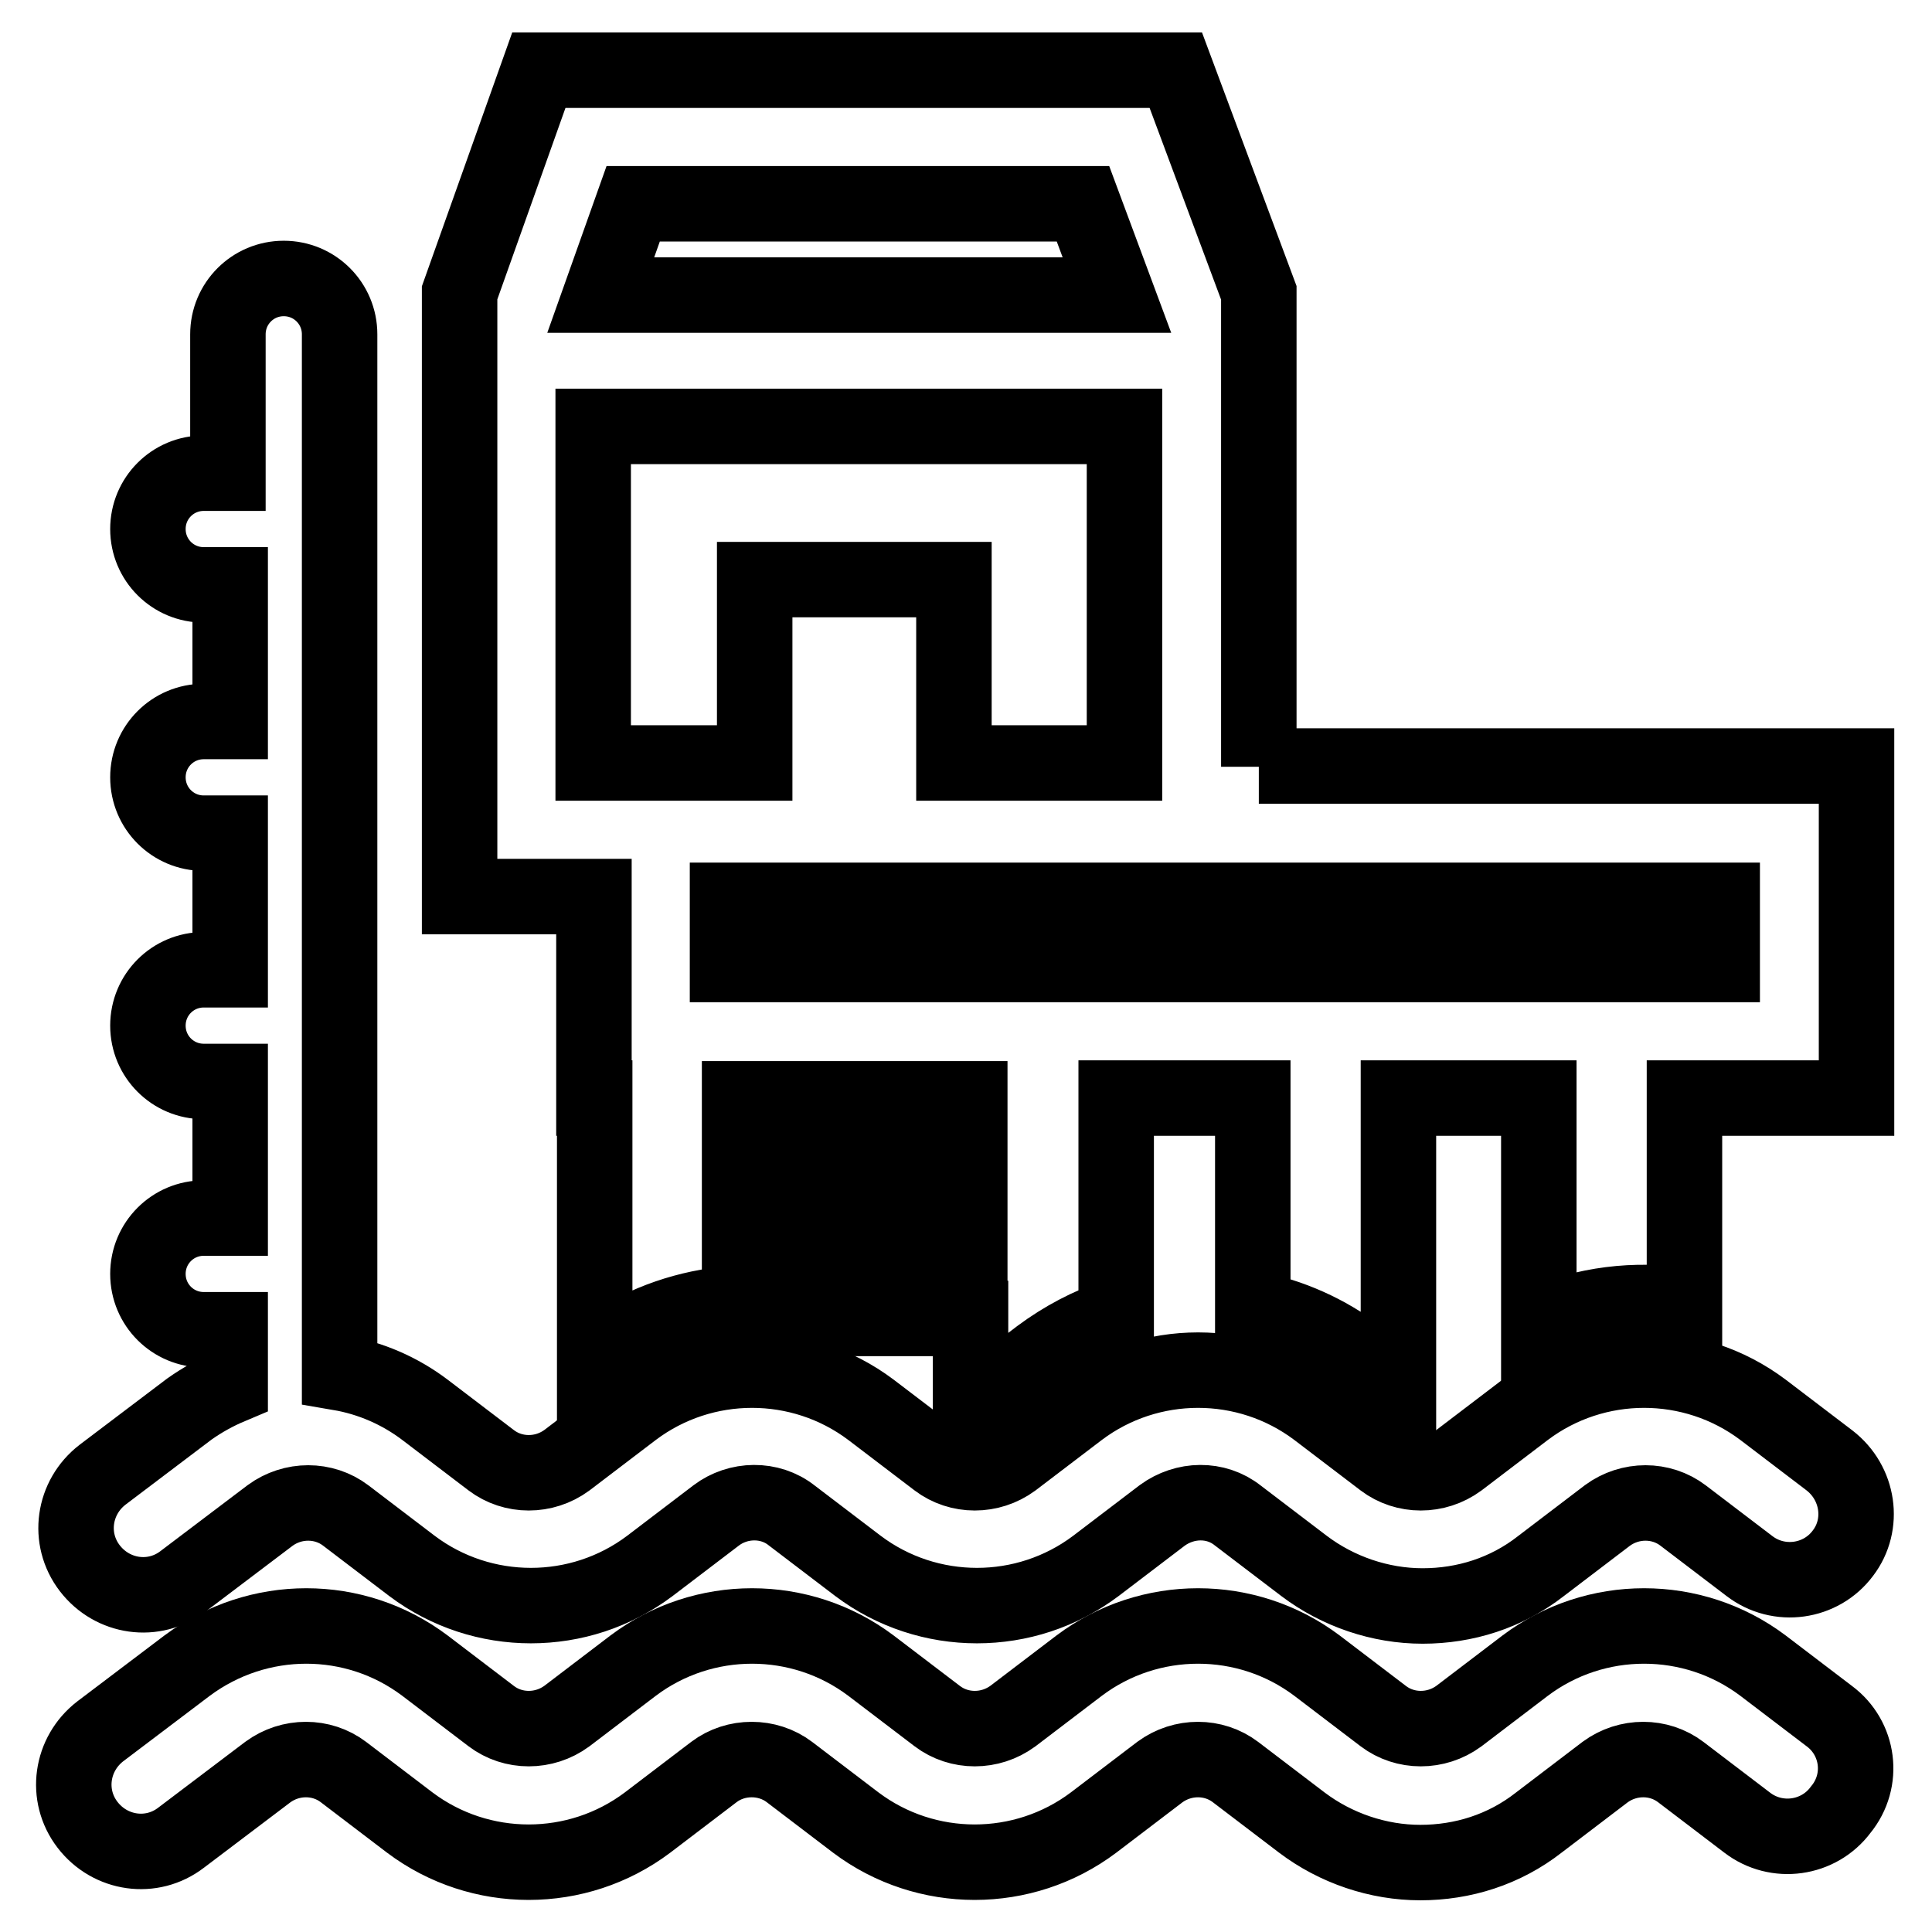
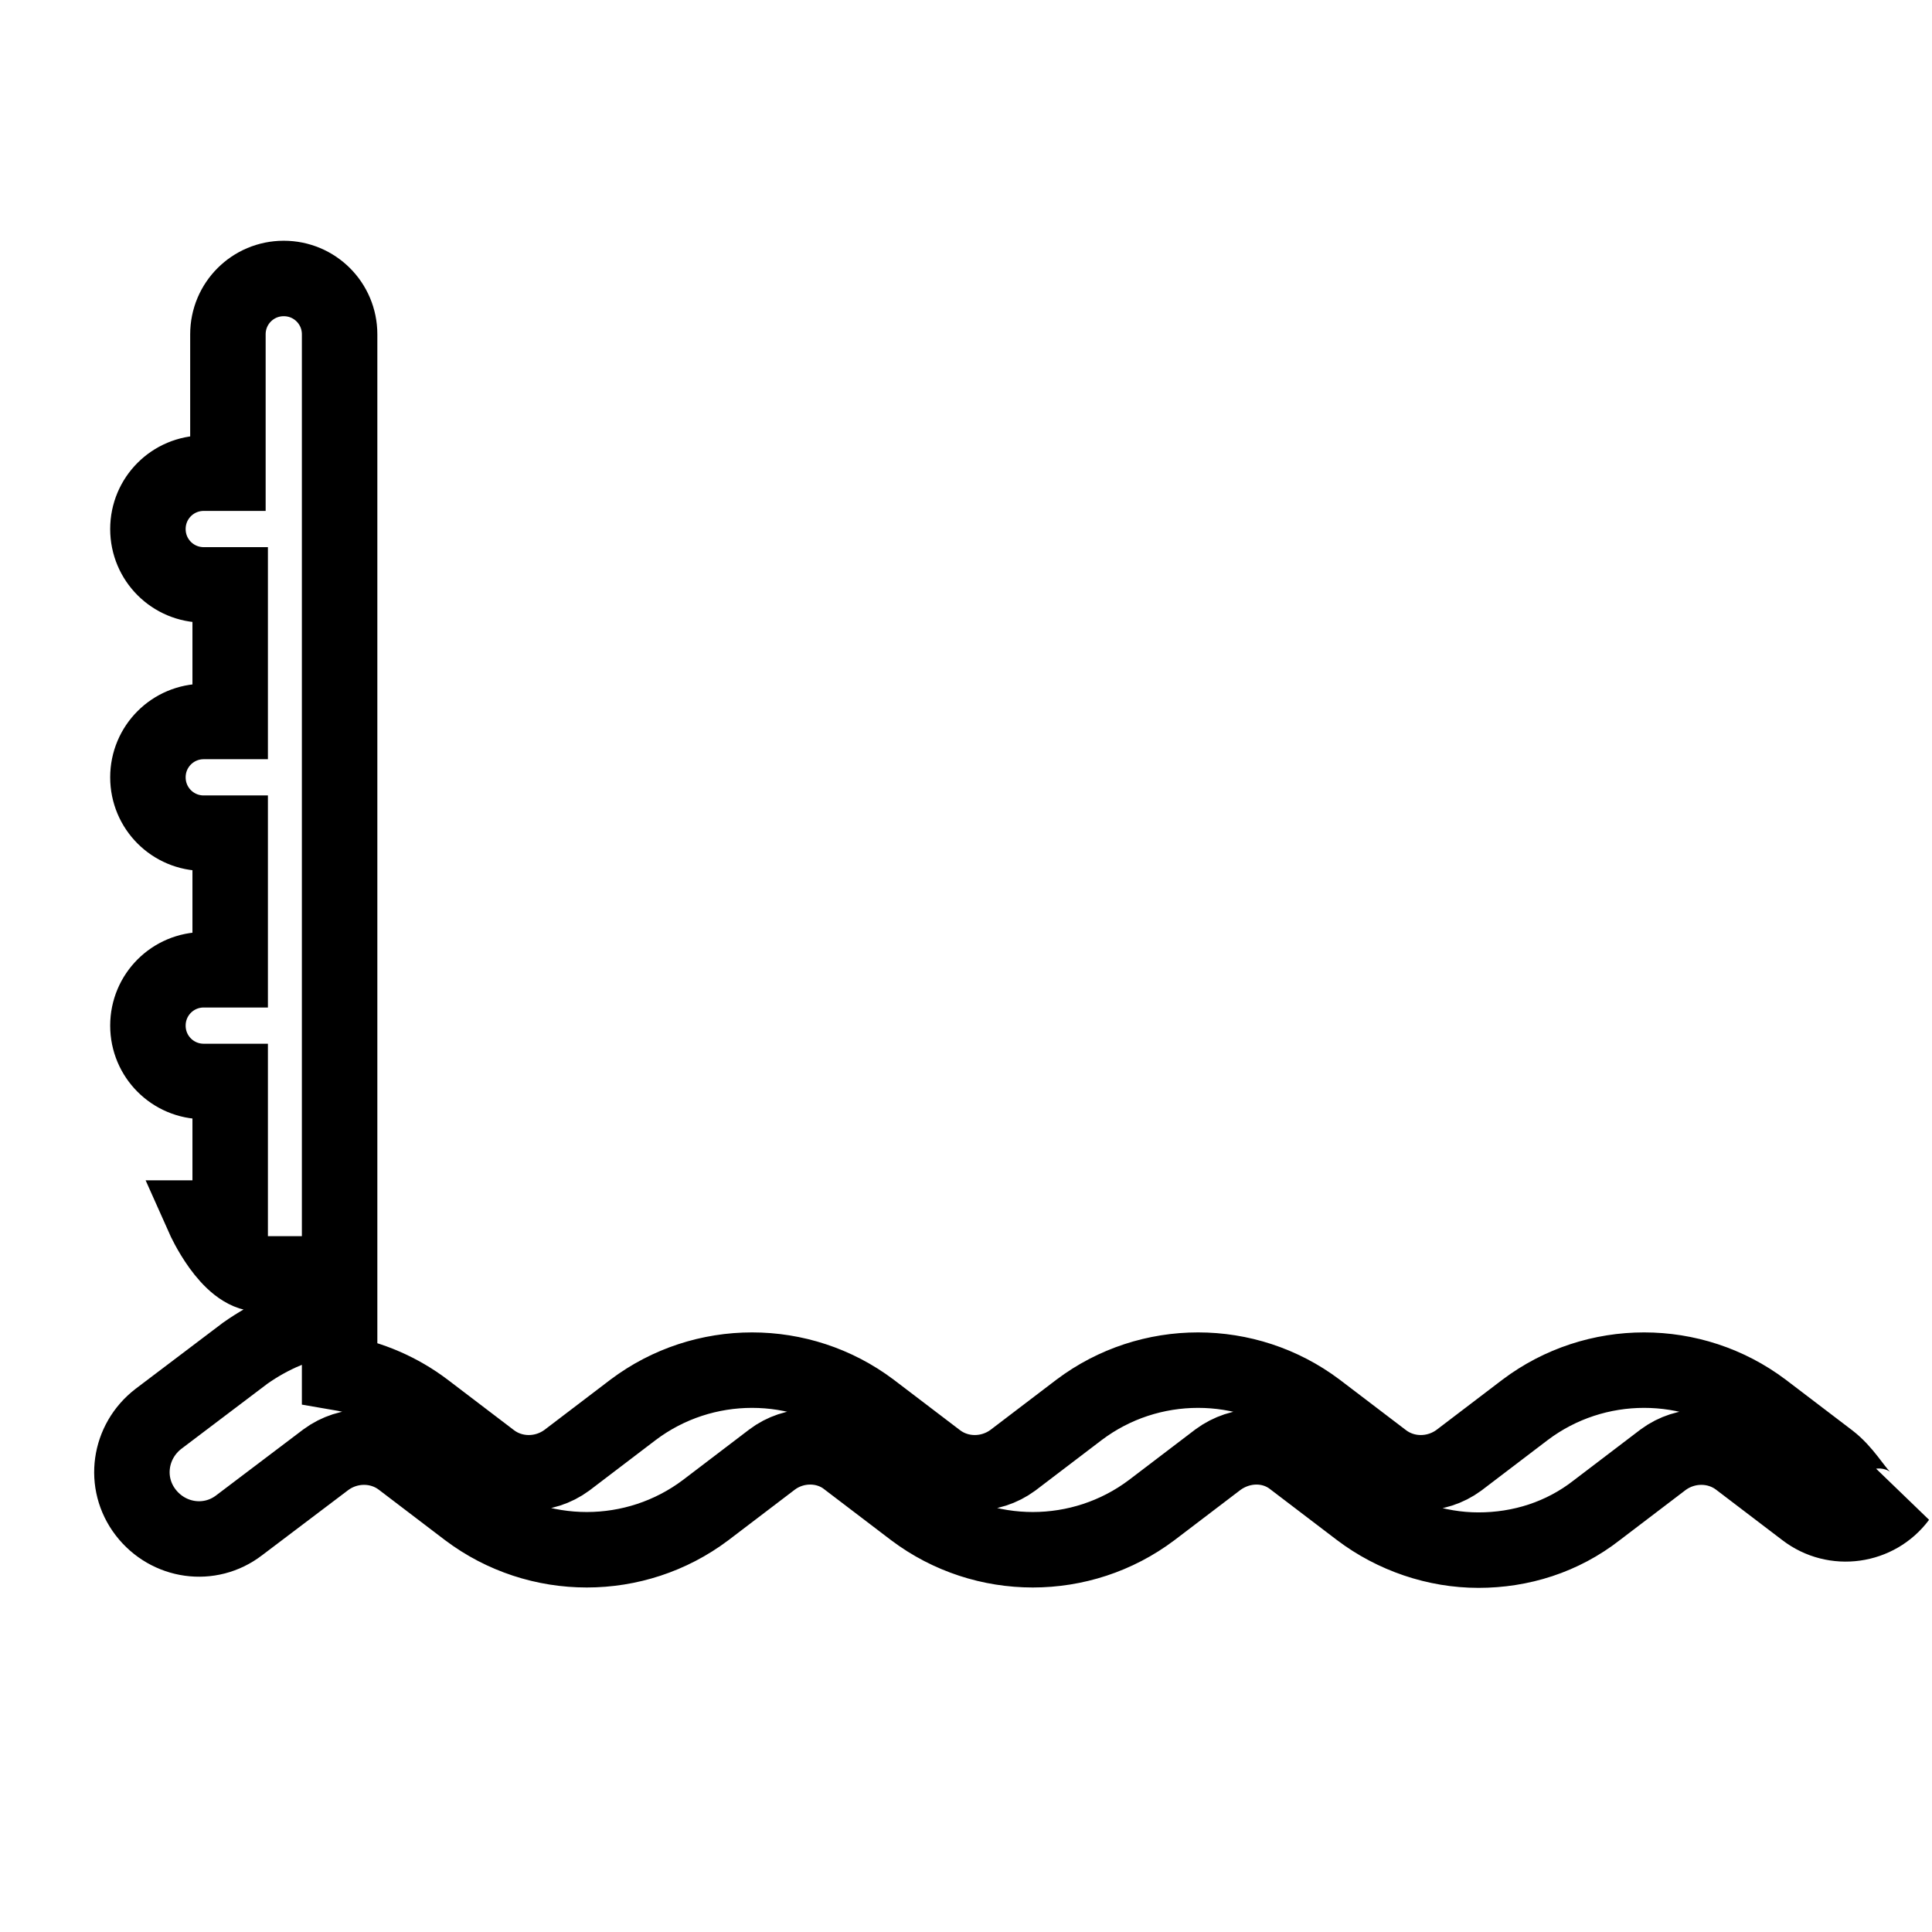
<svg xmlns="http://www.w3.org/2000/svg" version="1.1" x="0px" y="0px" viewBox="0 0 256 256" enable-background="new 0 0 256 256" xml:space="preserve">
  <g>
-     <path stroke-width="10" fill-opacity="0" stroke="#000000" d="M166.8,101.6V38.8l-11-29.5H71.4L60.9,38.8v80h17.8v26.7h0.1v34.2c9.6-7.3,22-8.9,32.9-5h16.9v10.8l0.8,0.6 l8.4-6.4c3.1-2.3,6.5-4.1,10.1-5.3v-28.9H166v27.9c5,1,9.8,3.1,14,6.3l5.3,4v-38.2h18.6v30c6.1-2.7,12.8-3.5,19.3-2.5v-27.5H246 v-44H166.8z M83.9,27h59.6l4.5,12.1H79.6L83.9,27z M78.6,101.1V56.5h70.4v44.6h-22.6V76.8h-26.4v24.3H78.6z M128.5,167.1H98v-7.2 h30.5V167.1z M128.5,152.3H98v-6.7h30.5V152.3z M228.2,127.8H96.4v-8.5h131.8V127.8L228.2,127.8z M242.4,227.4l-8.8-6.7 c-9.3-7-22.2-7-31.5,0l-8.8,6.7c-3,2.2-7.1,2.2-10,0l-8.8-6.7c-9.3-7-22.2-7-31.5,0l-8.8,6.7c-3,2.2-7.1,2.2-10,0l-8.8-6.7 c-9.3-7-22.2-7-31.5,0l-8.8,6.7c-3,2.2-7.1,2.2-10,0l-8.8-6.7c-9.3-7-22.1-7-31.5,0l-11.5,8.7c-3.9,3-4.7,8.5-1.7,12.4 c3,3.9,8.5,4.7,12.4,1.7l11.5-8.7c3-2.2,7.1-2.2,10,0l8.8,6.7c9.3,7,22.2,7,31.5,0l8.8-6.7c2.9-2.2,7.1-2.2,10,0l8.8,6.7 c9.3,7,22.2,7,31.5,0l8.8-6.7c3-2.2,7.1-2.2,10,0l8.8,6.7c4.5,3.4,10.1,5.3,15.7,5.3c5.6,0,11.1-1.7,15.7-5.3l8.8-6.7 c3-2.2,7.1-2.2,10,0l8.8,6.7c3.9,3,9.5,2.2,12.4-1.7C247.1,235.9,246.3,230.3,242.4,227.4L242.4,227.4z" />
-     <path stroke-width="10" fill-opacity="0" stroke="#000000" d="M242.4,193.5l-8.8-6.7c-9.3-7-22.2-7-31.5,0l-8.8,6.7c-3,2.2-7.1,2.2-10,0l-8.8-6.7c-9.3-7-22.2-7-31.5,0 l-8.8,6.7c-3,2.2-7.1,2.2-10,0l-8.8-6.7c-9.3-7-22.2-7-31.5,0l-8.8,6.7c-3,2.2-7.1,2.2-10,0l-8.8-6.7c-3.3-2.5-7.2-4.2-11.3-4.9 V44.3c0-4.1-3.3-7.4-7.4-7.4s-7.4,3.3-7.4,7.4v18.4H27c-4.1,0-7.4,3.3-7.4,7.4s3.3,7.4,7.4,7.4h3.5v18.1H27c-4.1,0-7.4,3.3-7.4,7.4 c0,4.1,3.3,7.4,7.4,7.4h3.5v18.1H27c-4.1,0-7.4,3.3-7.4,7.4c0,4.1,3.3,7.4,7.4,7.4h3.5v18.1H27c-4.1,0-7.4,3.3-7.4,7.4 s3.3,7.4,7.4,7.4h3.5v7.5c-1.9,0.8-3.7,1.8-5.4,3l-11.5,8.7c-3.9,3-4.7,8.5-1.7,12.4c3,3.9,8.5,4.7,12.4,1.7l0,0l11.5-8.7 c3-2.2,7.1-2.2,10,0l8.8,6.7c9.3,7,22.2,7,31.5,0l8.8-6.7c2.9-2.2,7.1-2.3,10,0l8.8,6.7c9.3,7,22.2,7,31.5,0l8.8-6.7 c3-2.2,7.1-2.3,10,0l8.8,6.7c4.5,3.4,10.1,5.3,15.7,5.3c5.6,0,11.1-1.7,15.7-5.3l8.8-6.7c3-2.2,7.1-2.2,10,0l8.8,6.7 c3.9,3,9.5,2.2,12.4-1.7C247.1,202,246.3,196.5,242.4,193.5L242.4,193.5z" />
+     <path stroke-width="10" fill-opacity="0" stroke="#000000" d="M242.4,193.5l-8.8-6.7c-9.3-7-22.2-7-31.5,0l-8.8,6.7c-3,2.2-7.1,2.2-10,0l-8.8-6.7c-9.3-7-22.2-7-31.5,0 l-8.8,6.7c-3,2.2-7.1,2.2-10,0l-8.8-6.7c-9.3-7-22.2-7-31.5,0l-8.8,6.7c-3,2.2-7.1,2.2-10,0l-8.8-6.7c-3.3-2.5-7.2-4.2-11.3-4.9 V44.3c0-4.1-3.3-7.4-7.4-7.4s-7.4,3.3-7.4,7.4v18.4H27c-4.1,0-7.4,3.3-7.4,7.4s3.3,7.4,7.4,7.4h3.5v18.1H27c-4.1,0-7.4,3.3-7.4,7.4 c0,4.1,3.3,7.4,7.4,7.4h3.5v18.1H27c-4.1,0-7.4,3.3-7.4,7.4c0,4.1,3.3,7.4,7.4,7.4h3.5v18.1H27s3.3,7.4,7.4,7.4h3.5v7.5c-1.9,0.8-3.7,1.8-5.4,3l-11.5,8.7c-3.9,3-4.7,8.5-1.7,12.4c3,3.9,8.5,4.7,12.4,1.7l0,0l11.5-8.7 c3-2.2,7.1-2.2,10,0l8.8,6.7c9.3,7,22.2,7,31.5,0l8.8-6.7c2.9-2.2,7.1-2.3,10,0l8.8,6.7c9.3,7,22.2,7,31.5,0l8.8-6.7 c3-2.2,7.1-2.3,10,0l8.8,6.7c4.5,3.4,10.1,5.3,15.7,5.3c5.6,0,11.1-1.7,15.7-5.3l8.8-6.7c3-2.2,7.1-2.2,10,0l8.8,6.7 c3.9,3,9.5,2.2,12.4-1.7C247.1,202,246.3,196.5,242.4,193.5L242.4,193.5z" />
  </g>
</svg>